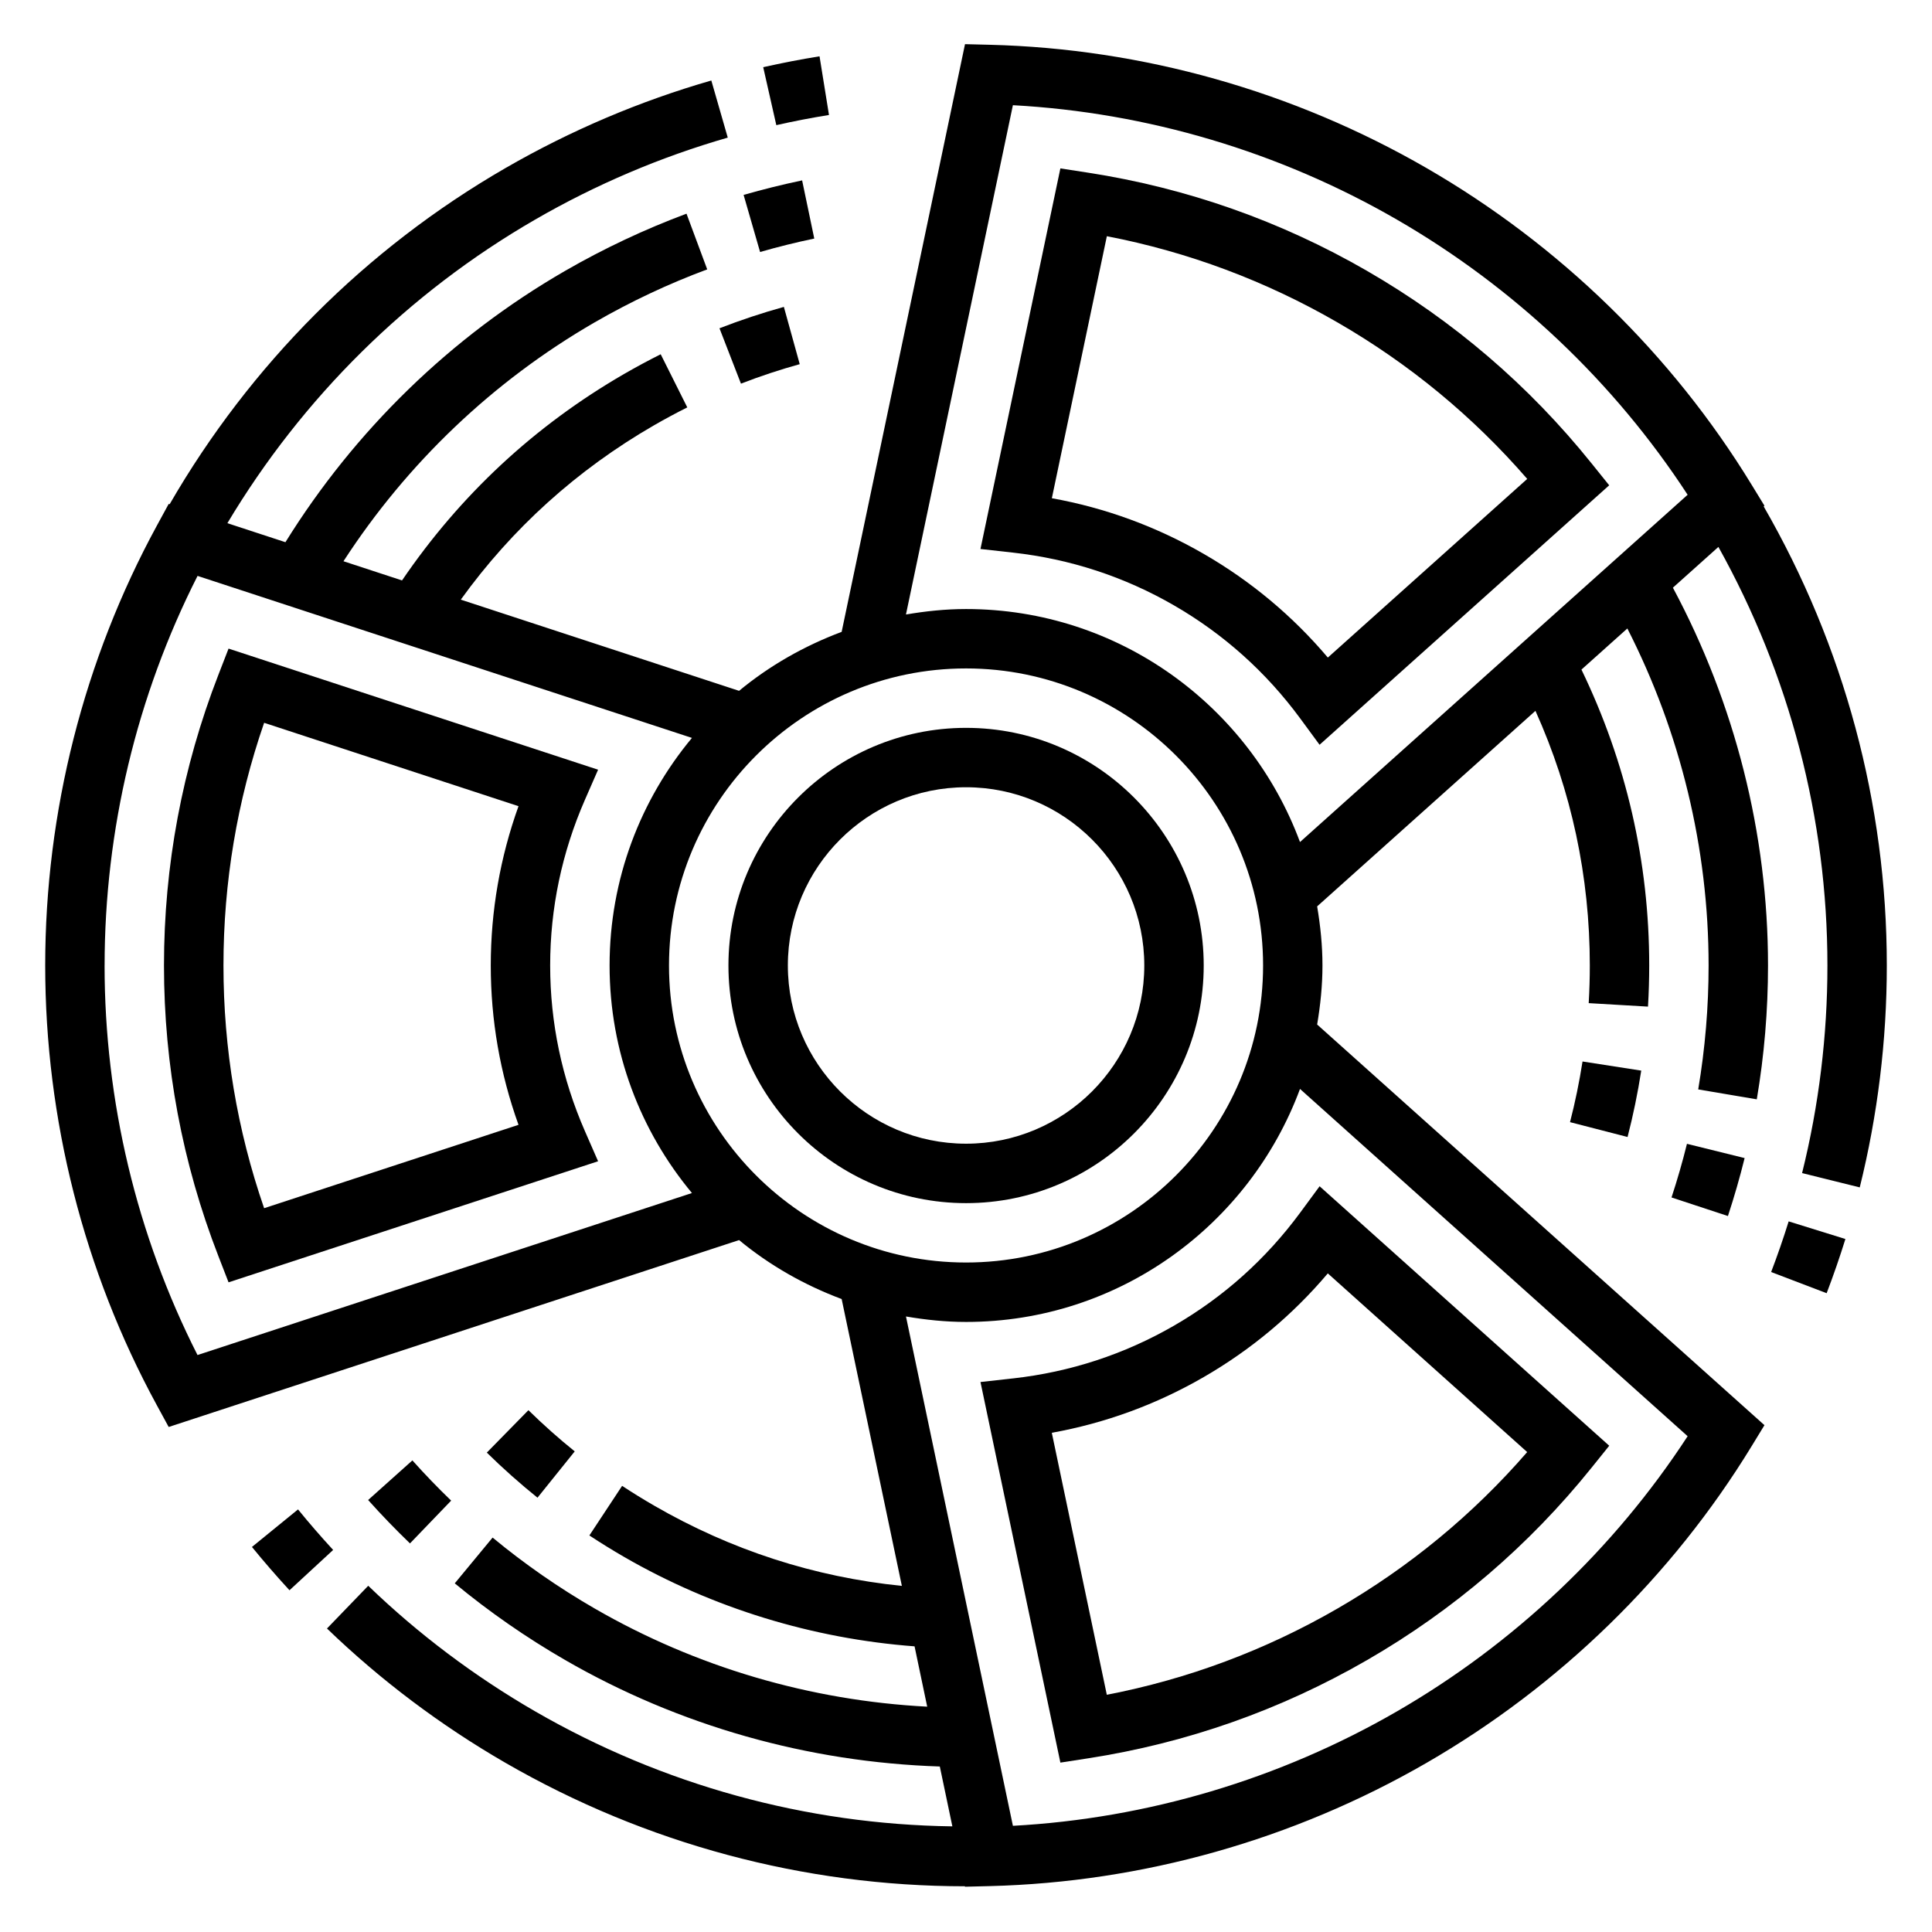
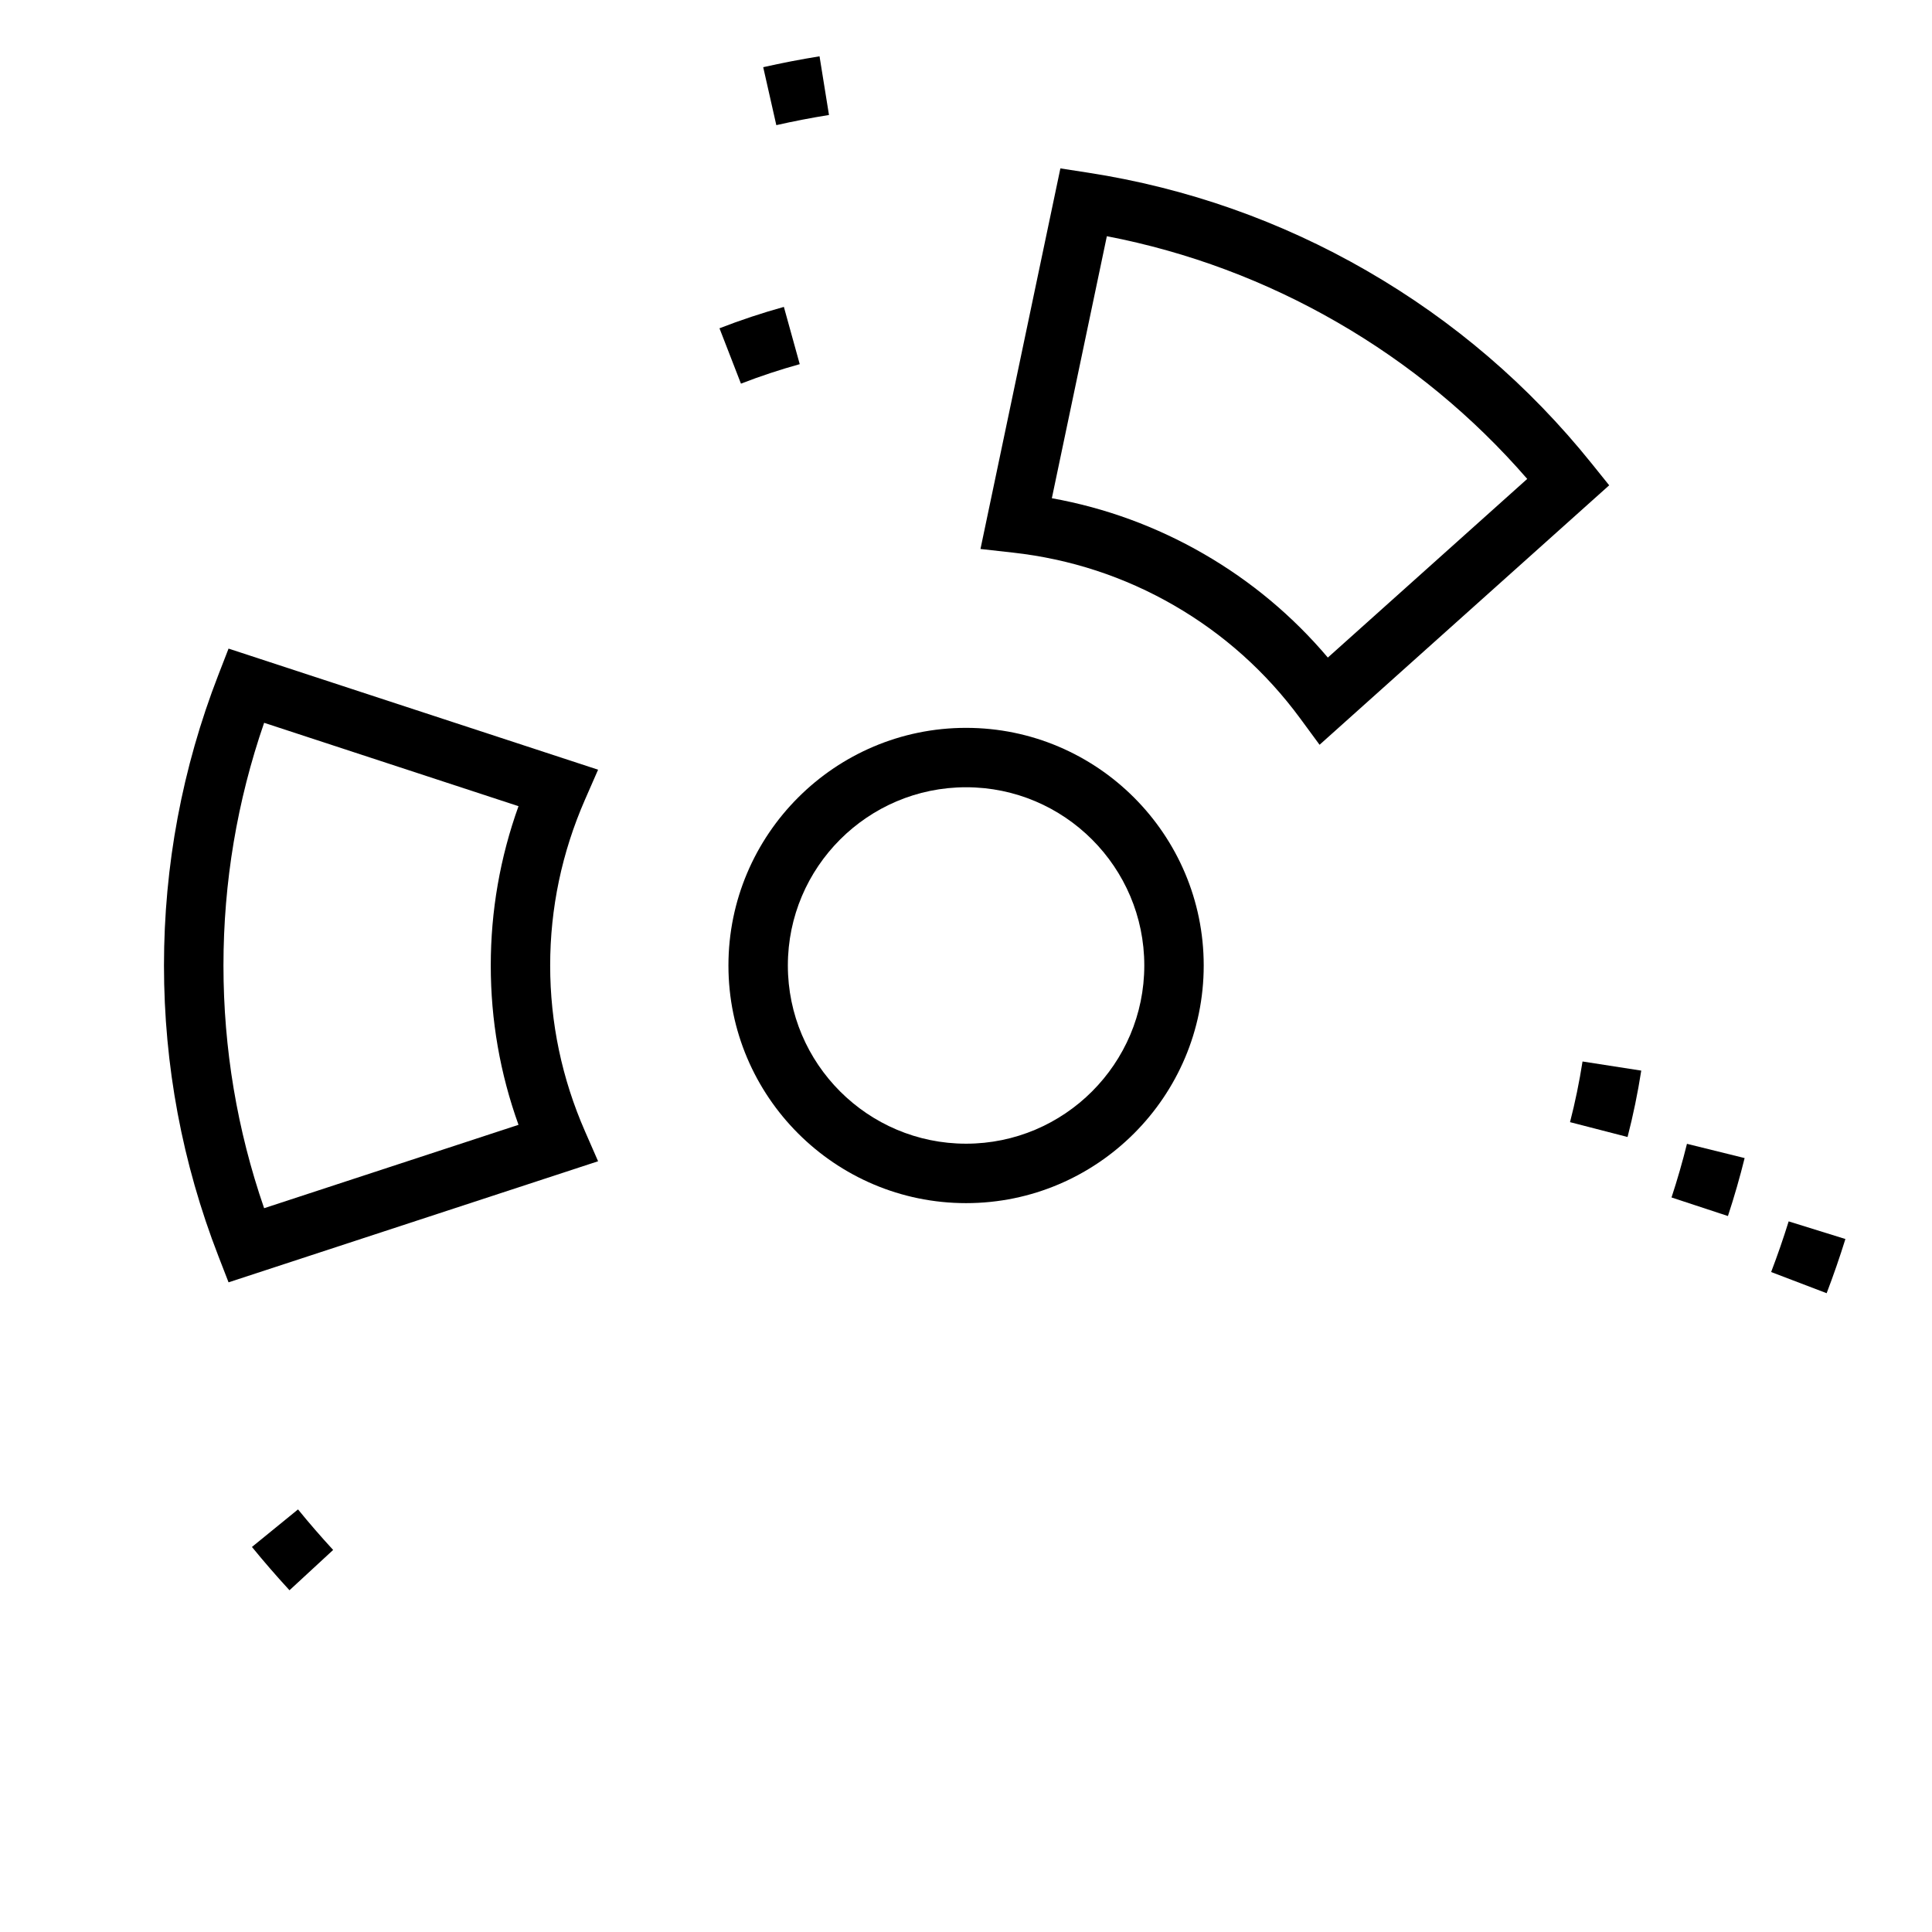
<svg xmlns="http://www.w3.org/2000/svg" fill="#000000" width="800px" height="800px" version="1.1" viewBox="144 144 512 512">
  <g>
    <path d="m400.02 336.89c-34.723 0-62.977 28.254-62.977 62.977 0 34.723 28.254 62.977 62.977 62.977s62.977-28.254 62.977-62.977c0-34.723-28.254-62.977-62.977-62.977zm0 110.2c-26.047 0-47.23-21.184-47.23-47.23s21.184-47.23 47.23-47.23 47.23 21.184 47.23 47.23-21.184 47.23-47.23 47.23z" />
    <path d="m302.5 347.98-97.93-32.094-2.699 6.957c-9.566 24.648-14.414 50.562-14.414 77.02s4.848 52.363 14.414 77.012l2.699 6.957 97.93-32.086-3.473-7.941c-6.117-13.98-9.227-28.766-9.227-43.941s3.109-29.961 9.227-43.949zm-21.09 94.109-67.414 22.098c-7.156-20.711-10.777-42.312-10.777-64.312 0-22.012 3.621-43.609 10.777-64.324l67.414 22.098c-4.879 13.578-7.352 27.75-7.352 42.227 0 14.473 2.465 28.629 7.352 42.215z" />
-     <path d="m412.45 509.29-8.613 0.961 21.176 100.86 7.375-1.141c26.129-4.047 50.996-12.801 73.902-26.031 22.906-13.227 42.926-30.379 59.496-50.988l4.676-5.816-76.754-68.762-5.141 6.984c-9.062 12.297-20.316 22.379-33.449 29.961-13.133 7.578-27.492 12.285-42.668 13.977zm83.434-27.828 52.836 47.352c-14.359 16.555-31.262 30.488-50.316 41.492-19.059 11.004-39.574 18.672-61.086 22.828l-14.578-69.43c14.211-2.566 27.719-7.512 40.242-14.754 12.539-7.242 23.574-16.465 32.902-27.488z" />
    <path d="m506.29 215.79c-22.906-13.227-47.773-21.98-73.902-26.023l-7.375-1.141-21.176 100.86 8.613 0.961c15.176 1.691 29.527 6.391 42.668 13.98 13.137 7.582 24.395 17.664 33.449 29.961l5.133 6.984 76.754-68.762-4.676-5.816c-16.562-20.621-36.57-37.773-59.488-51zm-10.398 102.47c-9.328-11.02-20.355-20.238-32.898-27.48-12.539-7.234-26.039-12.188-40.242-14.746l14.578-69.438c21.516 4.156 42.027 11.824 61.086 22.828 19.059 10.996 35.953 24.938 50.316 41.492z" />
-     <path d="m611.4 278.2 0.195-0.18-3.418-5.59c-21.105-34.535-50.895-63.551-86.152-83.906-35.254-20.359-75.277-31.648-115.73-32.656l-6.559-0.164-32.691 155.75c-9.941 3.723-19.145 8.973-27.184 15.625l-73.746-24.168c13.625-18.902 30.82-34.434 51.23-46.215 2.906-1.668 5.832-3.25 8.793-4.731l-7.047-14.082c-3.234 1.621-6.438 3.344-9.621 5.18-23.812 13.754-43.57 32.188-58.93 54.758l-15.516-5.086c16.848-25.977 39.66-47.766 66.574-63.309 9.531-5.504 19.562-10.227 29.82-14.035l-5.488-14.762c-11.062 4.129-21.895 9.223-32.191 15.164-30.27 17.477-55.711 42.289-74.098 71.895l-15.383-5.039c19.875-33.25 47.855-60.992 81.609-80.484 16.09-9.297 33.25-16.586 50.996-21.695l-4.356-15.137c-18.973 5.457-37.312 13.258-54.516 23.184-37.117 21.426-67.699 52.191-89.039 89.109l-0.25-0.078-3.133 5.754c-19.355 35.551-29.59 75.855-29.59 116.56s10.234 81.02 29.59 116.55l3.133 5.754 151.16-49.531c8.039 6.652 17.238 11.91 27.184 15.625l15.957 76.02c-23.176-2.348-45.227-9.469-65.645-21.27-2.906-1.676-5.731-3.426-8.492-5.242l-8.676 13.145c3.023 1.992 6.117 3.906 9.289 5.738 23.473 13.539 49.949 21.625 76.887 23.648l3.352 15.988c-30.922-1.605-61.195-10.461-88.113-26.008-9.516-5.488-18.625-11.816-27.062-18.805l-10.027 12.129c9.117 7.551 18.957 14.375 29.23 20.309 30.27 17.477 64.48 27.102 99.312 28.23l3.328 15.863c-38.77-0.52-76.746-10.957-110.52-30.449-16.105-9.305-31-20.508-44.281-33.312l-10.934 11.328c14.199 13.688 30.125 25.68 47.344 35.621 37.141 21.434 79.074 32.676 121.72 32.691l0.023 0.117 6.559-0.164c40.461-1.008 80.484-12.297 115.73-32.645 35.25-20.355 65.039-49.367 86.152-83.906l3.418-5.598-118.54-106.18c0.859-5.102 1.41-10.305 1.41-15.648s-0.551-10.547-1.41-15.656l57.852-51.82c9.555 21.254 14.406 43.91 14.406 67.48 0 3.352-0.102 6.676-0.293 9.98l15.711 0.922c0.211-3.606 0.324-7.242 0.324-10.902 0-27.496-6.086-53.828-17.957-78.414l12.164-10.895c14.066 27.574 21.531 58.23 21.531 89.309 0 10.996-0.93 22.051-2.754 32.844l15.523 2.629c1.977-11.66 2.977-23.602 2.977-35.473 0-34.953-8.762-69.391-25.207-100.12l12.059-10.801c18.852 33.832 28.891 71.934 28.891 110.93 0 18.578-2.258 37.086-6.715 55.008l15.281 3.793c4.754-19.168 7.172-38.941 7.172-58.805 0.012-42.875-11.34-84.738-32.633-121.66zm-132.67 121.66c0 43.406-35.312 78.719-78.719 78.719s-78.719-35.305-78.719-78.719c0-43.414 35.312-78.719 78.719-78.719s78.719 35.312 78.719 78.719zm-307.01 0c0-35.895 8.5-71.445 24.633-103.24l131.02 42.934c-13.617 16.375-21.828 37.391-21.828 60.309 0 22.906 8.211 43.934 21.828 60.301l-131.03 42.934c-16.129-31.785-24.629-67.336-24.629-103.23zm419.52 124.75c-19.477 29.875-46.012 55.008-77.09 72.957-31.086 17.949-66.125 28.363-101.72 30.293l-28.34-134.98c5.188 0.883 10.477 1.449 15.918 1.449 40.574 0 75.152-25.758 88.504-61.75zm-102.73-157.46c-13.352-35.984-47.934-61.75-88.504-61.75-5.434 0-10.73 0.566-15.918 1.449l28.34-134.97c35.598 1.93 70.645 12.344 101.72 30.293 31.086 17.949 57.625 43.082 77.09 72.949z" />
    <path d="m613.37 481.1 14.711 5.613c1.801-4.723 3.457-9.5 4.969-14.359l-15.035-4.676c-1.41 4.531-2.961 9.004-4.644 13.422z" />
    <path d="m586.97 461.34 14.949 4.922c1.668-5.062 3.156-10.234 4.426-15.359l-15.281-3.777c-1.176 4.746-2.551 9.523-4.094 14.215z" />
    <path d="m560.07 441.38 15.25 3.938c1.488-5.754 2.707-11.684 3.629-17.594l-15.562-2.418c-0.844 5.398-1.953 10.809-3.316 16.074z" />
    <path d="m363.69 174.47-2.504-15.547c-4.992 0.805-9.965 1.762-14.926 2.883l3.473 15.359c4.644-1.051 9.297-1.945 13.957-2.695z" />
-     <path d="m359.79 207.22-3.219-15.414c-5.211 1.094-10.43 2.387-15.508 3.848l4.367 15.129c4.699-1.355 9.523-2.555 14.359-3.562z" />
    <path d="m340.36 245.67c5.078-1.969 10.32-3.707 15.578-5.164l-4.203-15.176c-5.762 1.598-11.5 3.504-17.066 5.668z" />
    <path d="m222.98 544.01-12.211 9.949c3.188 3.914 6.512 7.738 9.949 11.477l11.57-10.684c-3.215-3.492-6.324-7.074-9.309-10.742z" />
-     <path d="m263.56 541.68c-3.543-3.41-7-7-10.273-10.66l-11.73 10.5c3.535 3.953 7.266 7.816 11.09 11.5z" />
-     <path d="m296.31 528.63c-4.234-3.41-8.359-7.078-12.273-10.918l-11.027 11.242c4.273 4.195 8.793 8.219 13.43 11.949z" />
  </g>
</svg>